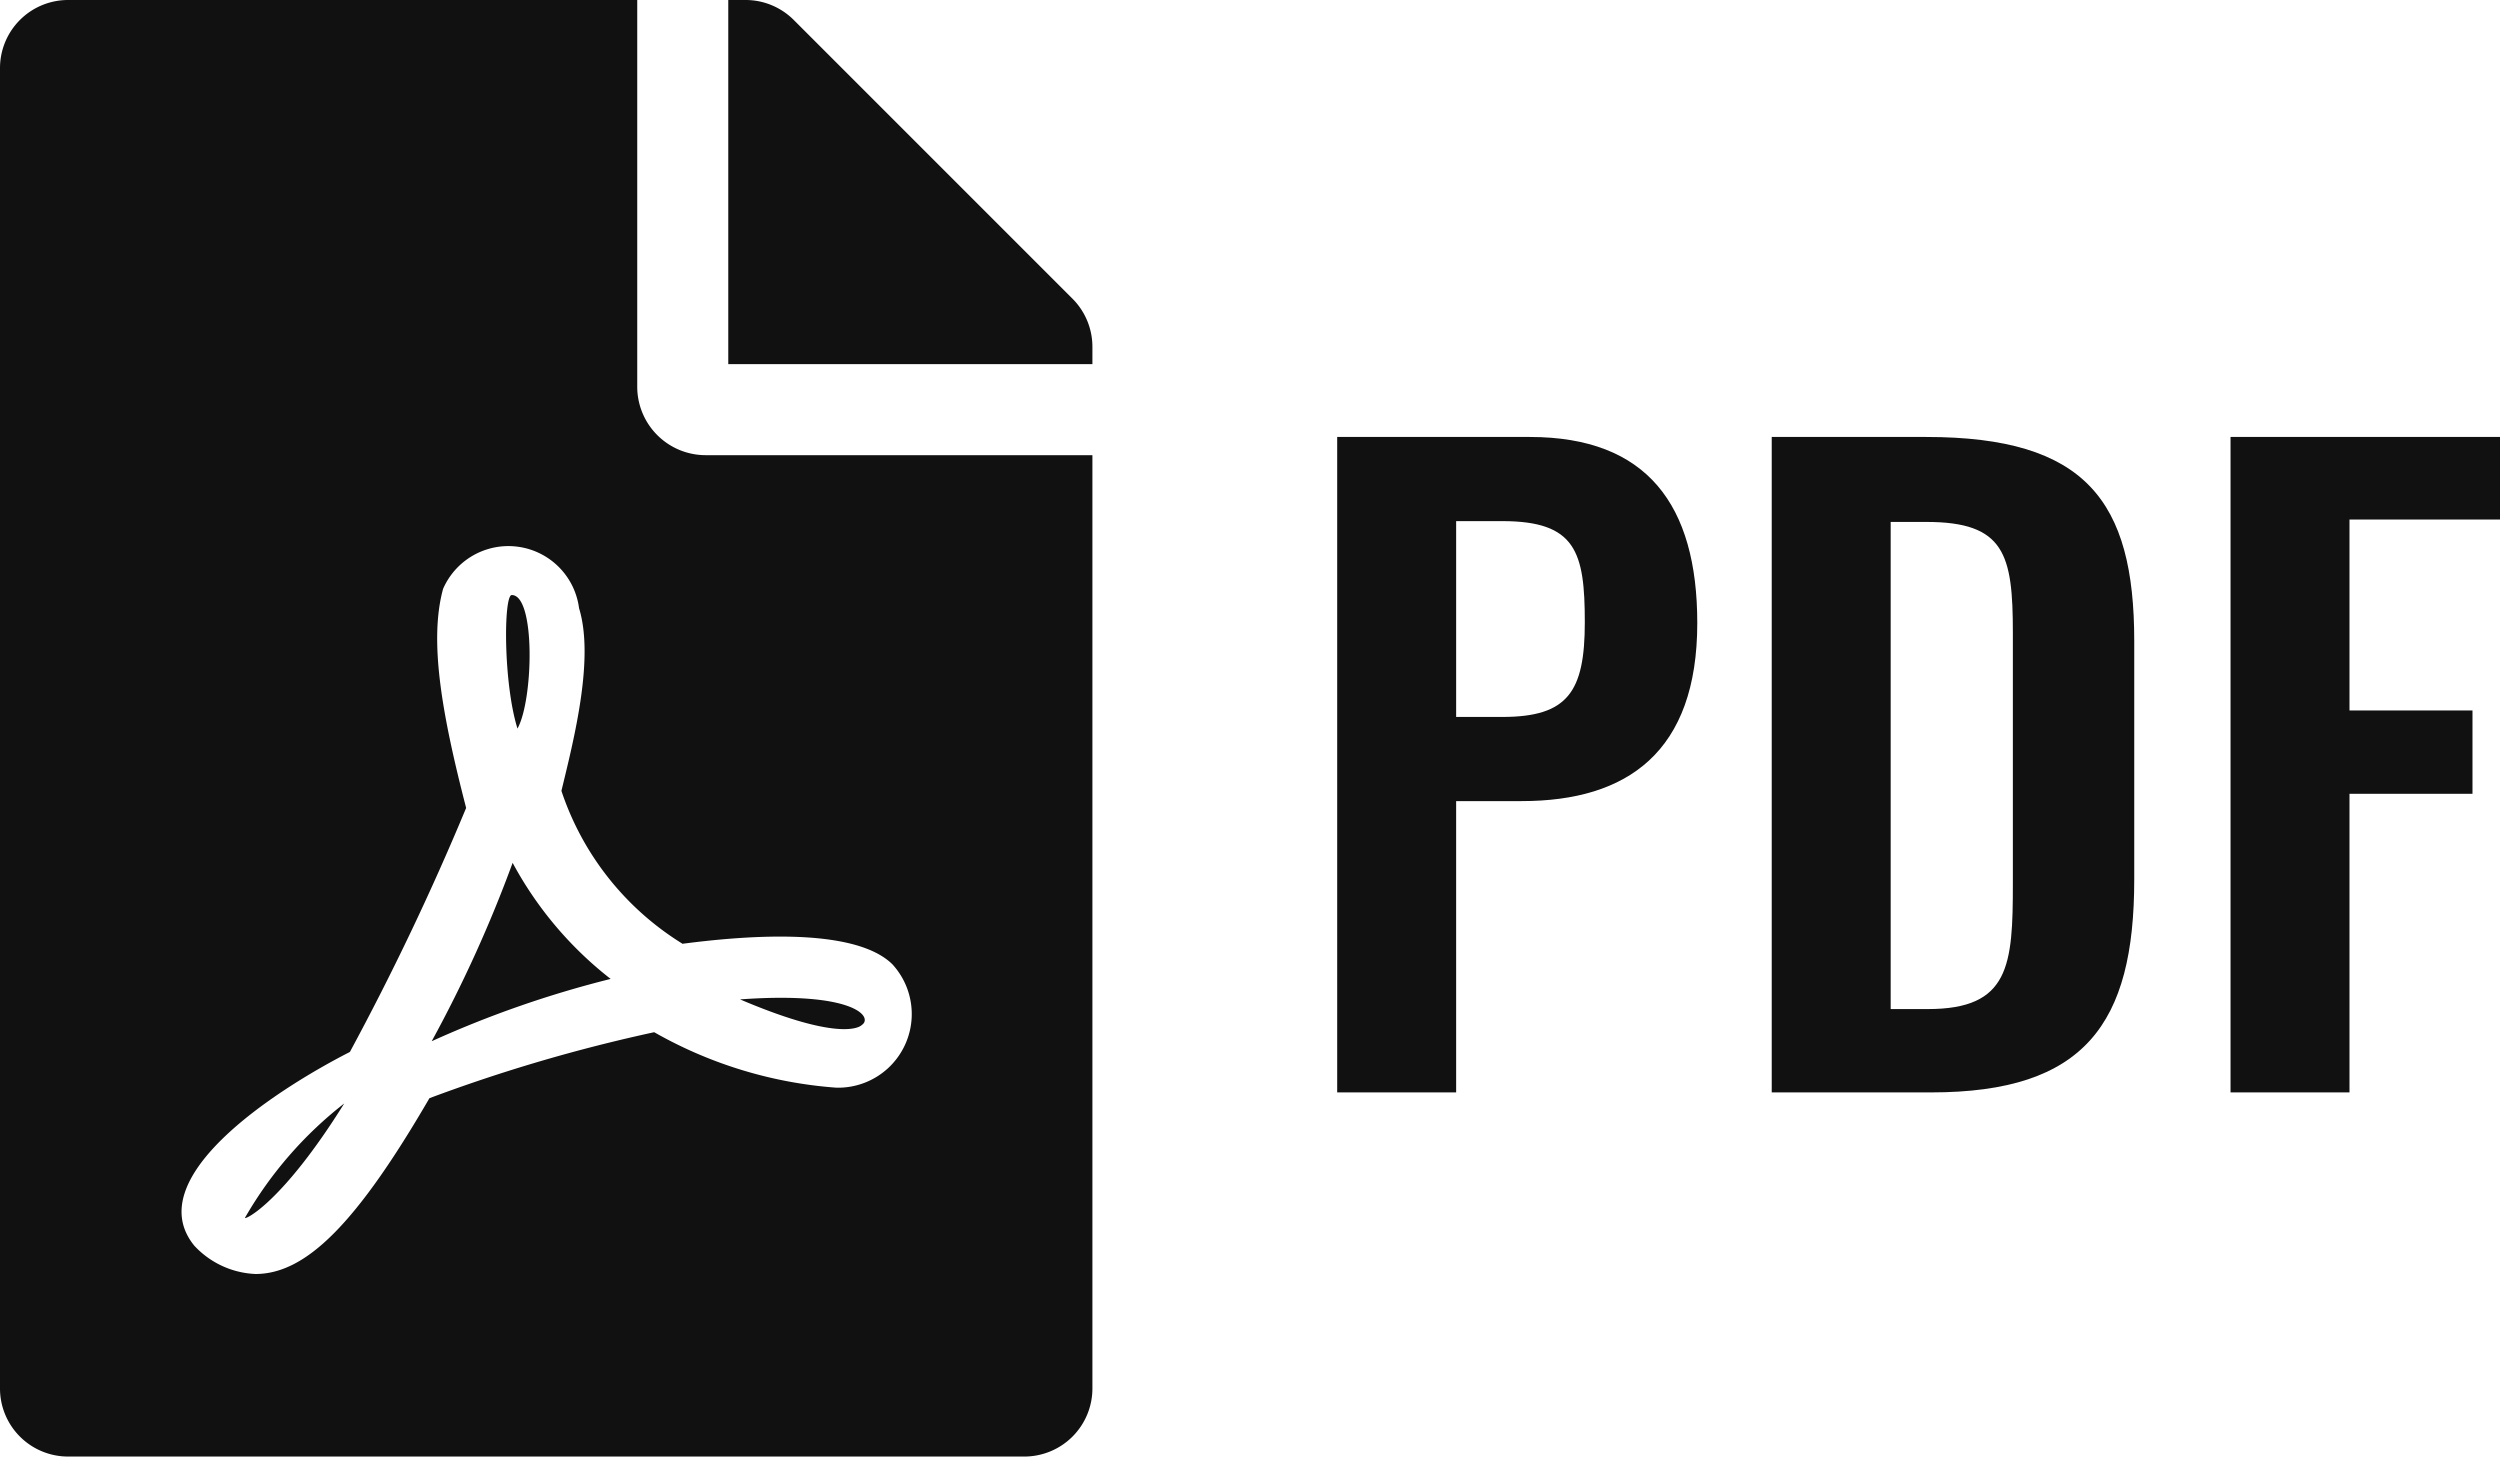
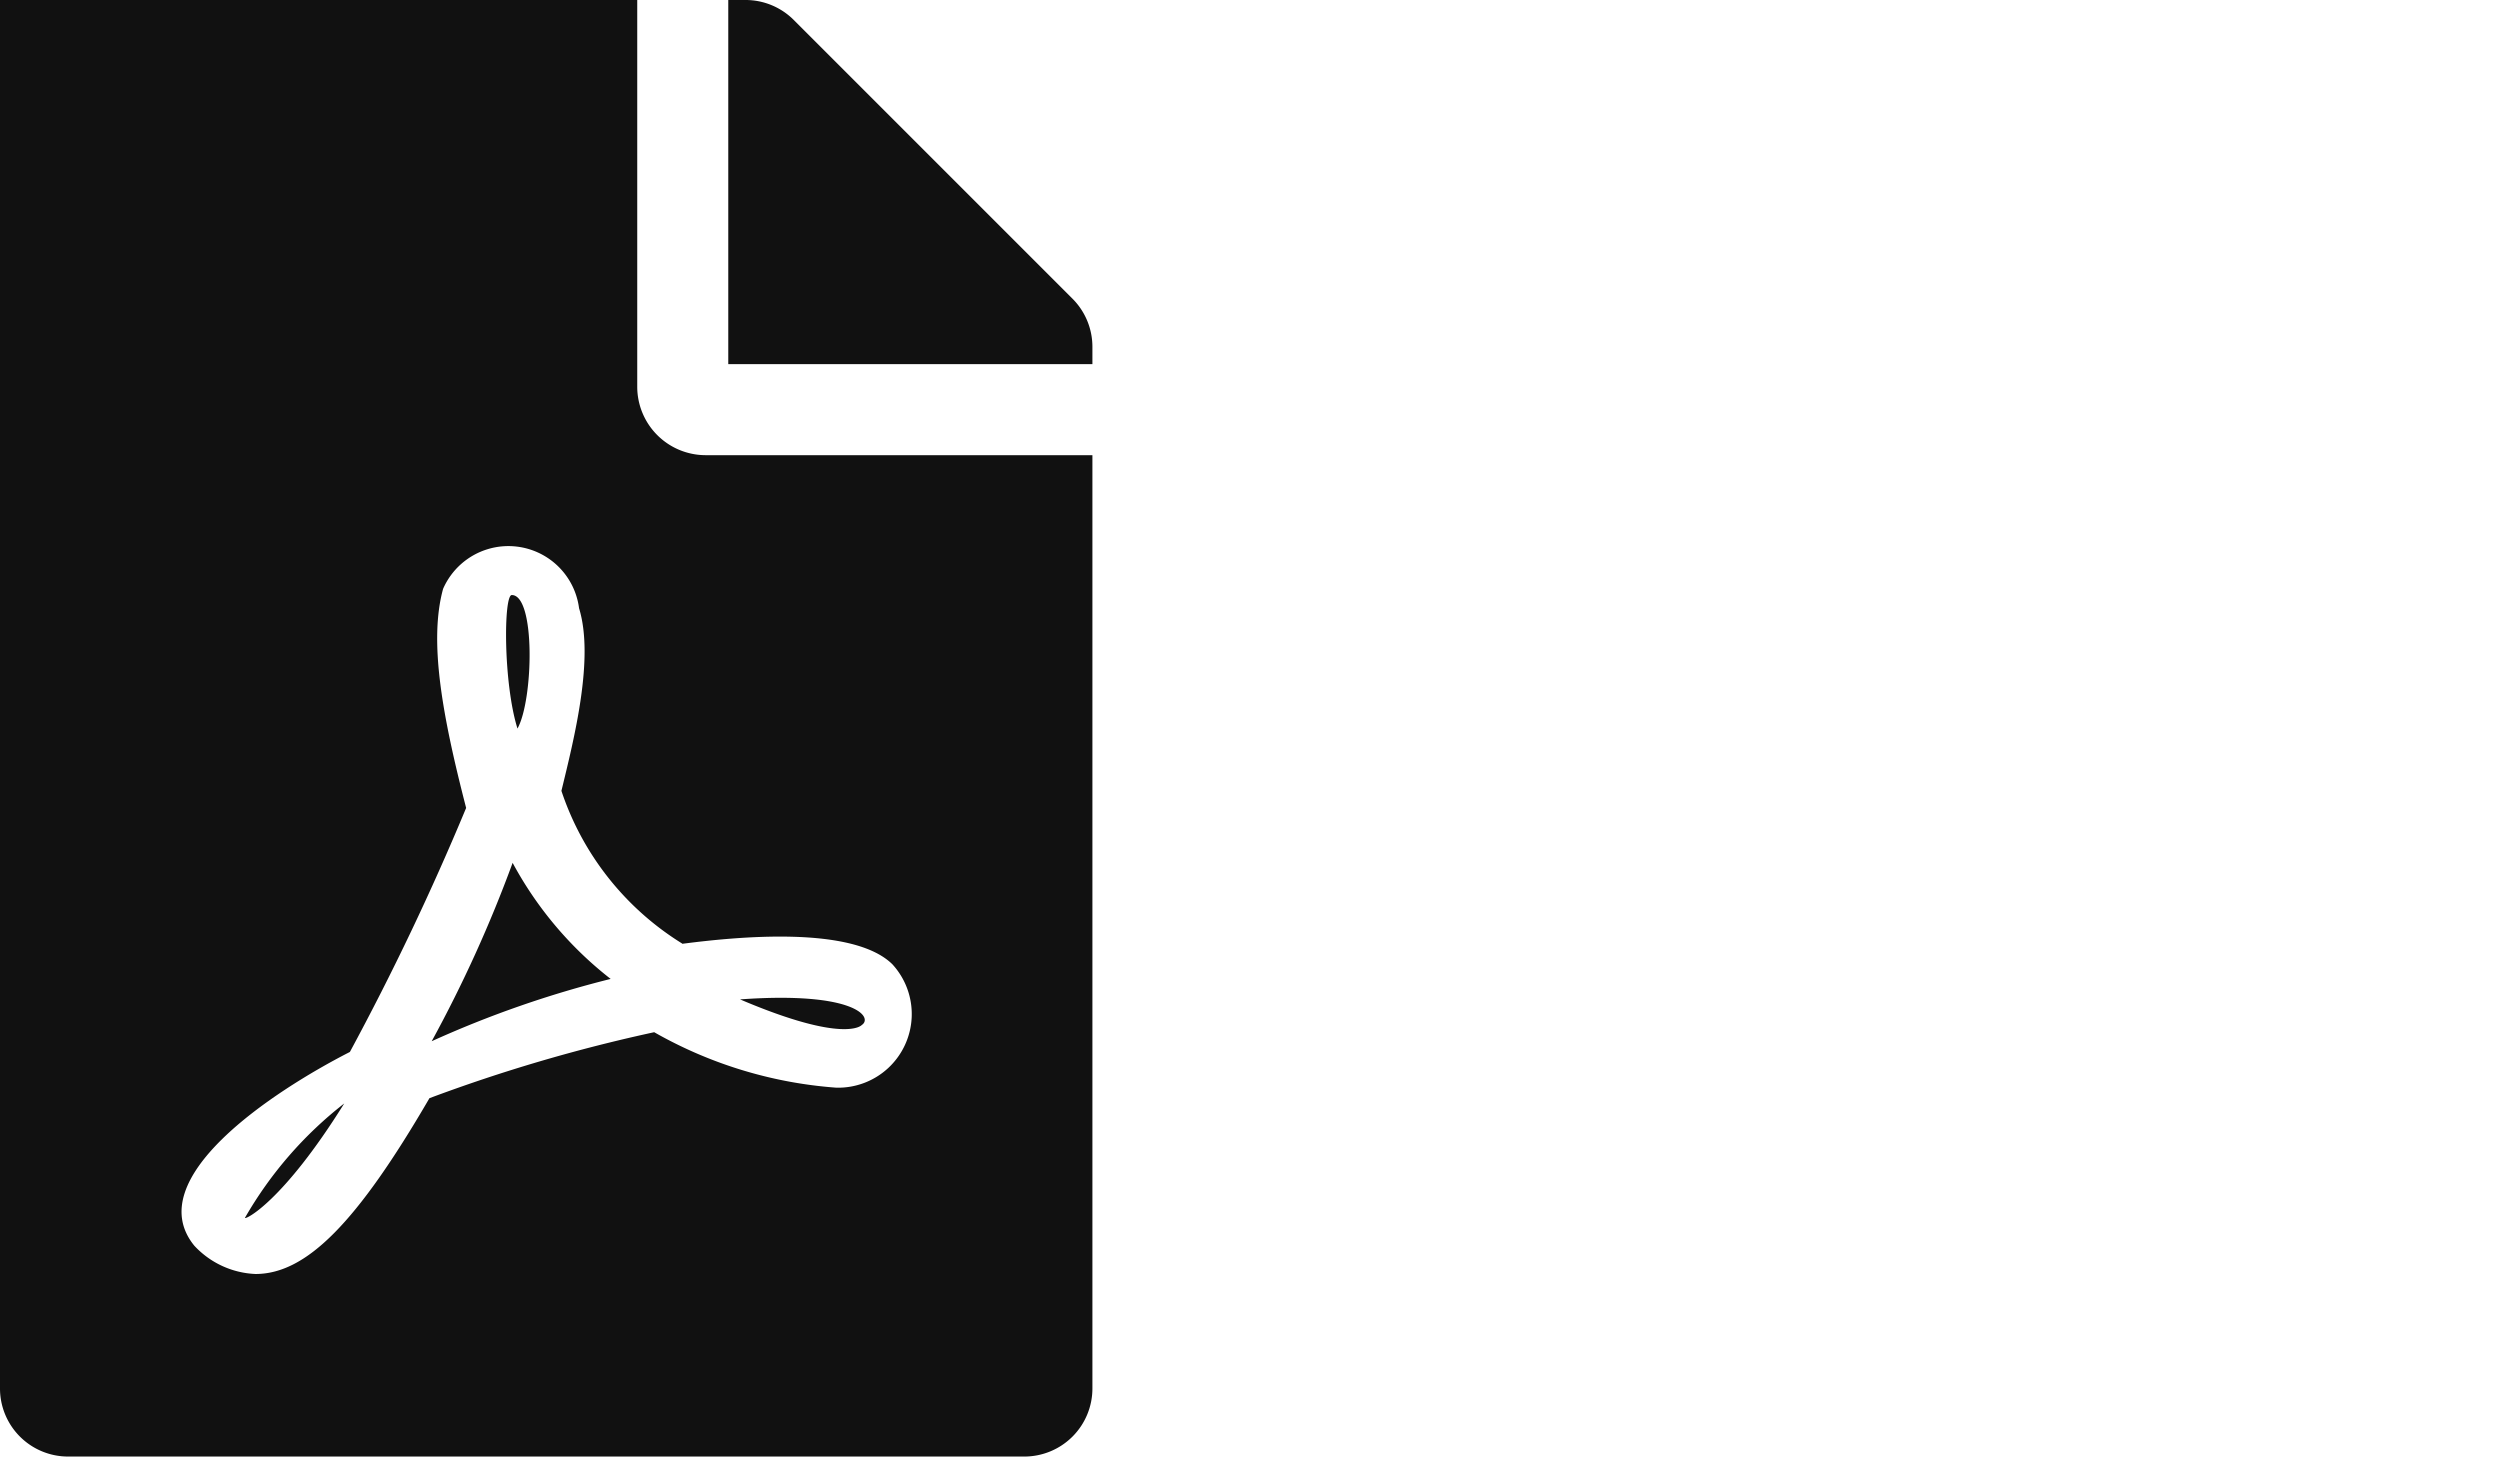
<svg xmlns="http://www.w3.org/2000/svg" width="61.79" height="36" viewBox="0 0 61.79 36">
  <g transform="translate(-20 -27)">
-     <path d="M12.79,18.007c-.352-1.125-.345-3.3-.141-3.3C13.24,14.709,13.184,17.3,12.79,18.007Zm-.12,3.319a32.444,32.444,0,0,1-2,4.409,25.891,25.891,0,0,1,4.423-1.54A9.108,9.108,0,0,1,12.67,21.326ZM6.054,30.1c0,.056.928-.38,2.454-2.827A9.718,9.718,0,0,0,6.054,30.1ZM17.438,11.25H27V34.313A1.683,1.683,0,0,1,25.313,36H1.688A1.683,1.683,0,0,1,0,34.313V1.688A1.683,1.683,0,0,1,1.688,0H15.75V9.563A1.692,1.692,0,0,0,17.438,11.25Zm-.562,12.08a7.057,7.057,0,0,1-3-3.783c.316-1.3.816-3.277.436-4.514a1.761,1.761,0,0,0-3.361-.478c-.352,1.287-.028,3.1.57,5.414A66.025,66.025,0,0,1,8.648,26c-.007,0-.007.007-.014.007-1.905.977-5.175,3.129-3.832,4.781a2.185,2.185,0,0,0,1.512.7c1.259,0,2.51-1.266,4.3-4.345a40.079,40.079,0,0,1,5.555-1.631,10.656,10.656,0,0,0,4.5,1.371,1.82,1.82,0,0,0,1.385-3.052c-.977-.956-3.818-.682-5.175-.506ZM26.508,7.383,19.617.492A1.686,1.686,0,0,0,18.422,0H18V9h9V8.571A1.682,1.682,0,0,0,26.508,7.383ZM21.3,25.334c.288-.19-.176-.837-3.009-.633C20.9,25.812,21.3,25.334,21.3,25.334Z" transform="translate(20 27)" fill="#111" />
-     <path d="M-13.95,0h2.94V-7.2h1.62c2.62,0,4.34-1.22,4.34-4.4,0-2.92-1.24-4.6-4.14-4.6h-4.76Zm2.94-9.28v-4.84h1.14c1.82,0,2.04.76,2.04,2.5,0,1.72-.42,2.34-2.04,2.34ZM-3.21,0H.73c3.8,0,5.02-1.7,5.02-5.26v-5.9c0-3.46-1.2-5.04-5.14-5.04H-3.21ZM-.27-2.06V-14.1H.61c1.94,0,2.14.8,2.14,2.74v6.2c0,2.02-.08,3.1-2.1,3.1ZM8.13,0h2.94V-7.38h3.04V-9.44H11.07v-4.72h3.72V-16.2H8.13Z" transform="translate(67 54)" fill="#111" />
+     <path d="M12.79,18.007c-.352-1.125-.345-3.3-.141-3.3C13.24,14.709,13.184,17.3,12.79,18.007Zm-.12,3.319a32.444,32.444,0,0,1-2,4.409,25.891,25.891,0,0,1,4.423-1.54A9.108,9.108,0,0,1,12.67,21.326ZM6.054,30.1c0,.056.928-.38,2.454-2.827A9.718,9.718,0,0,0,6.054,30.1ZM17.438,11.25H27V34.313A1.683,1.683,0,0,1,25.313,36H1.688A1.683,1.683,0,0,1,0,34.313A1.683,1.683,0,0,1,1.688,0H15.75V9.563A1.692,1.692,0,0,0,17.438,11.25Zm-.562,12.08a7.057,7.057,0,0,1-3-3.783c.316-1.3.816-3.277.436-4.514a1.761,1.761,0,0,0-3.361-.478c-.352,1.287-.028,3.1.57,5.414A66.025,66.025,0,0,1,8.648,26c-.007,0-.007.007-.014.007-1.905.977-5.175,3.129-3.832,4.781a2.185,2.185,0,0,0,1.512.7c1.259,0,2.51-1.266,4.3-4.345a40.079,40.079,0,0,1,5.555-1.631,10.656,10.656,0,0,0,4.5,1.371,1.82,1.82,0,0,0,1.385-3.052c-.977-.956-3.818-.682-5.175-.506ZM26.508,7.383,19.617.492A1.686,1.686,0,0,0,18.422,0H18V9h9V8.571A1.682,1.682,0,0,0,26.508,7.383ZM21.3,25.334c.288-.19-.176-.837-3.009-.633C20.9,25.812,21.3,25.334,21.3,25.334Z" transform="translate(20 27)" fill="#111" />
  </g>
</svg>